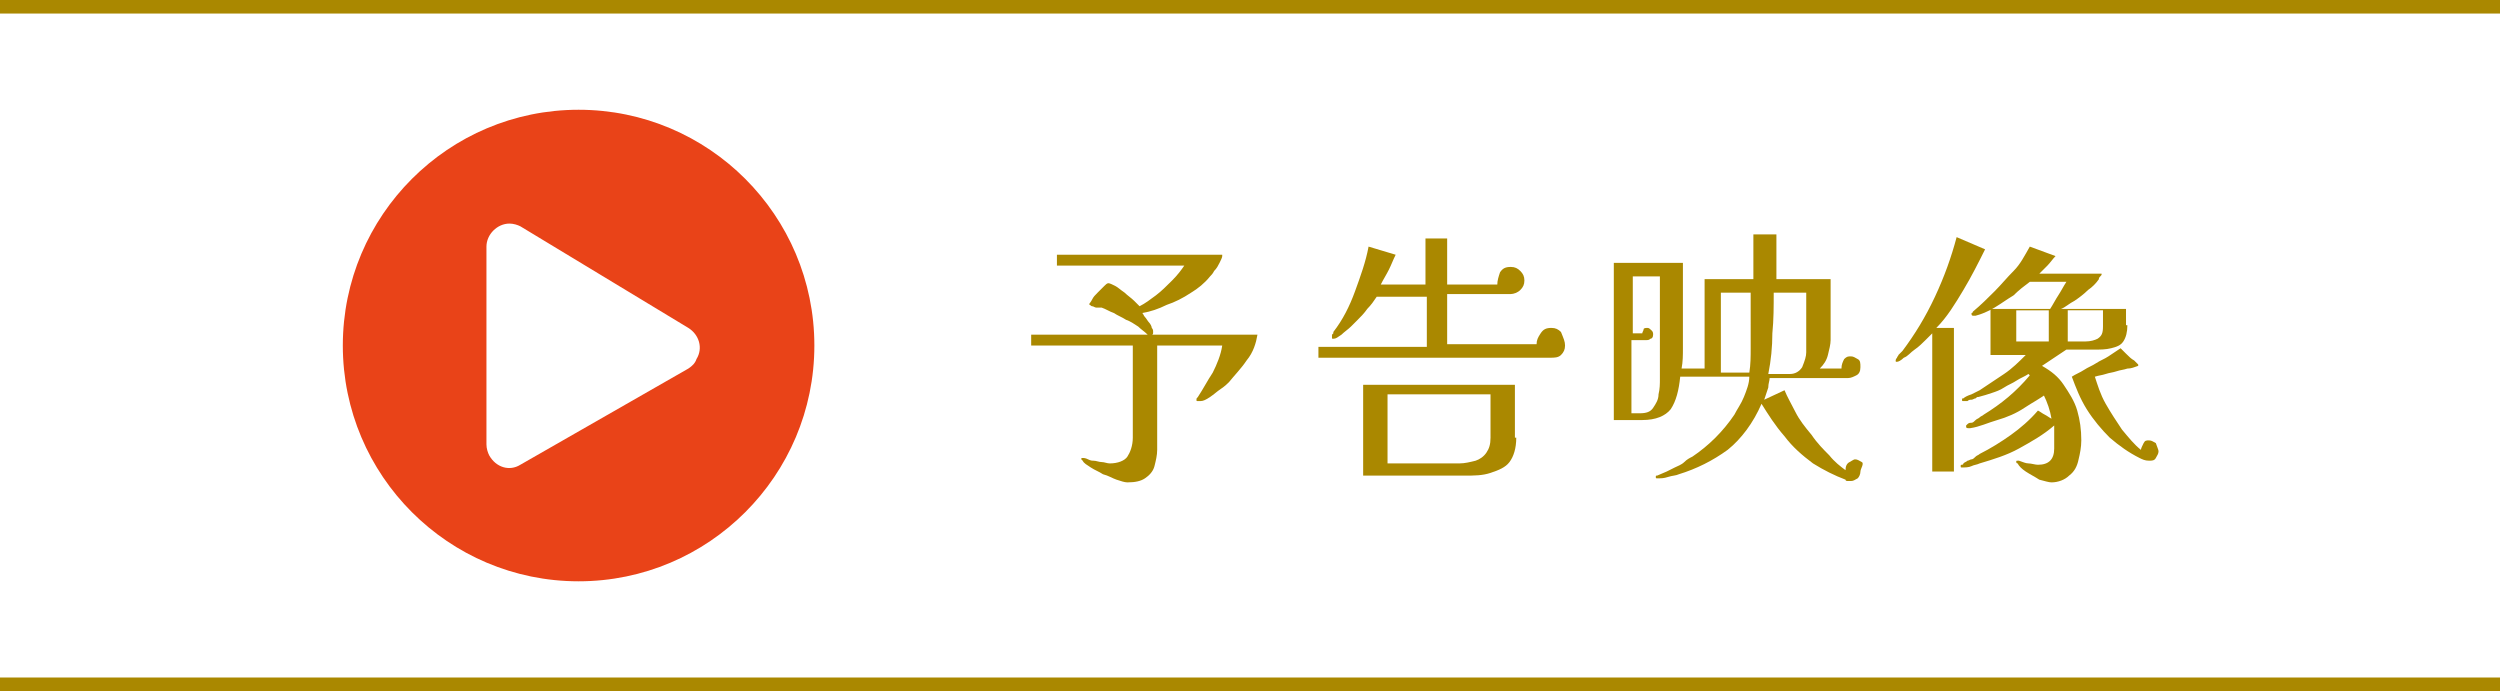
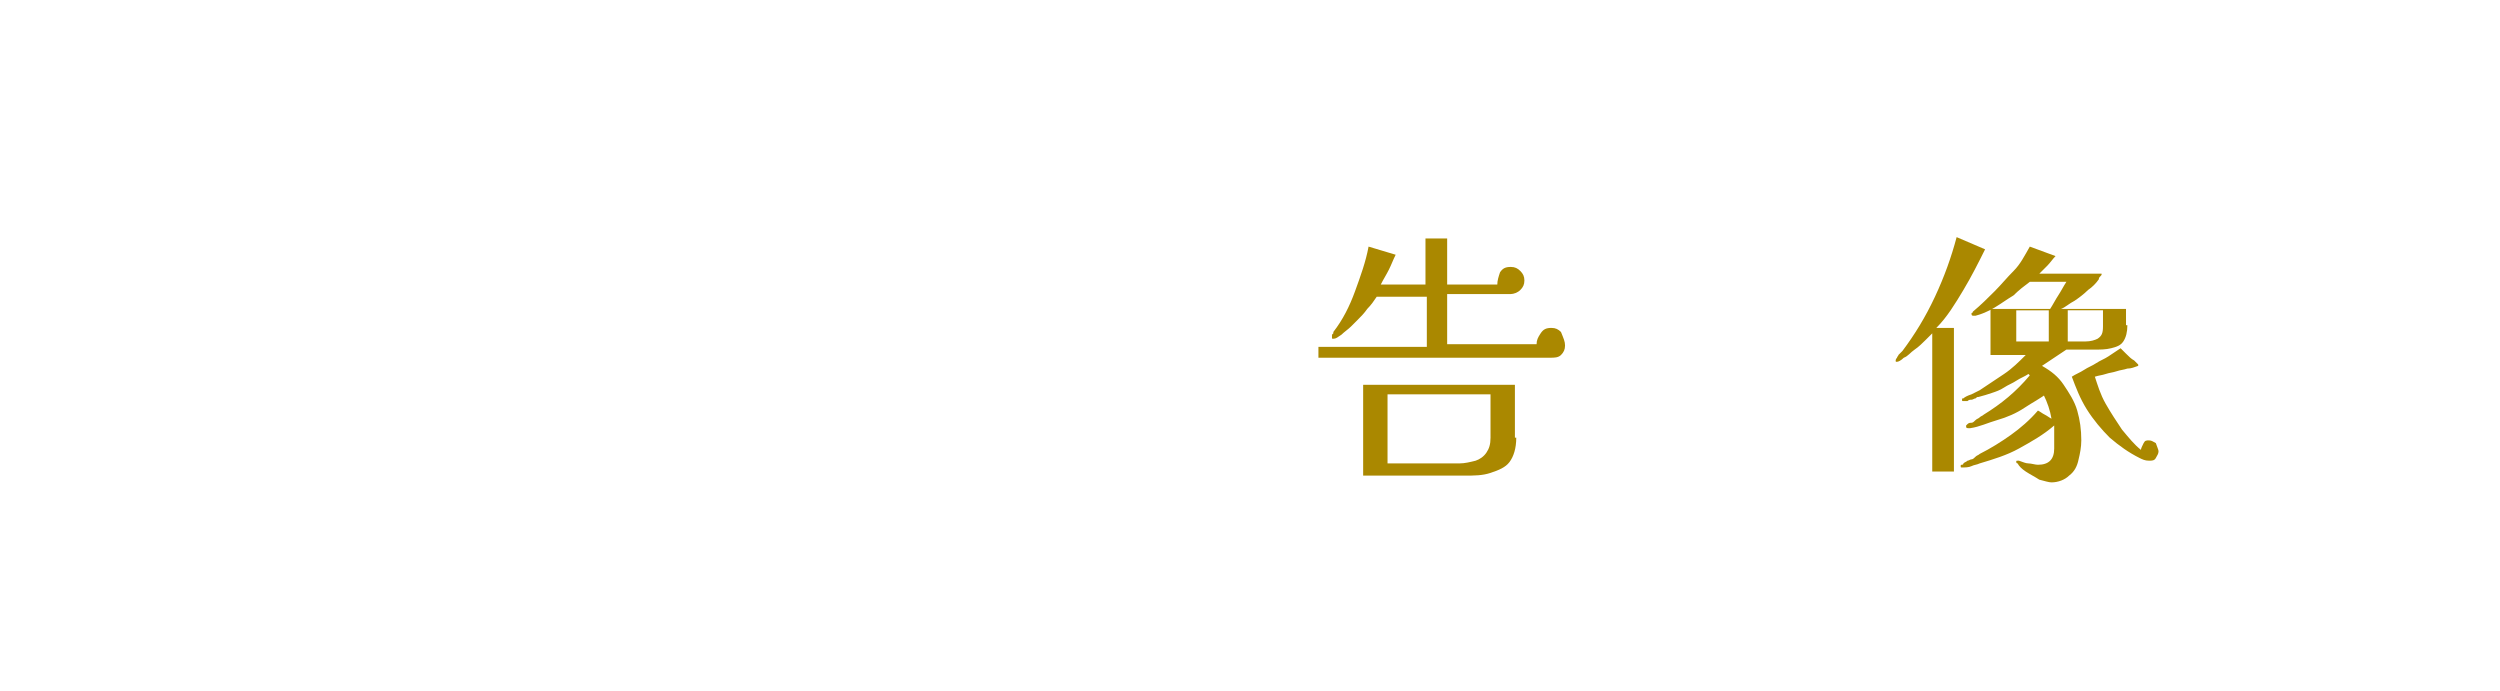
<svg xmlns="http://www.w3.org/2000/svg" version="1.1" id="レイヤー_1" x="0px" y="0px" viewBox="0 0 184.5 51" style="enable-background:new 0 0 184.5 51;" xml:space="preserve">
  <style type="text/css">
	.st0{enable-background:new    ;}
	.st1{fill:#AA8800;}
	.st2{fill:#E94318;}
	.st3{fill:none;stroke:#AA8800;}
</style>
  <g id="グループ_363" transform="translate(-867.5 -1236)">
    <g id="グループ_291" transform="translate(20)">
      <g id="グループ_290" transform="translate(10)">
        <g class="st0">
-           <path class="st1" d="M930.3,1260.7c-0.1,0.6-0.3,1.3-0.8,1.9c-0.4,0.6-0.9,1.1-1.3,1.6c-0.1,0.1-0.3,0.3-0.6,0.5      c-0.3,0.2-0.5,0.4-0.8,0.6s-0.5,0.3-0.7,0.3c-0.1,0-0.1,0-0.2,0c-0.1,0-0.1,0-0.1-0.1c0-0.1,0-0.1,0.1-0.2      c0.4-0.6,0.7-1.2,1.1-1.8c0.3-0.6,0.6-1.3,0.7-2h-4.8v6.4c0,0.4,0,0.8,0,1.3c0,0.4-0.1,0.8-0.2,1.2c-0.1,0.4-0.4,0.7-0.7,0.9      c-0.3,0.2-0.7,0.3-1.3,0.3c-0.2,0-0.5-0.1-0.8-0.2c-0.3-0.1-0.6-0.3-1-0.4c-0.3-0.2-0.6-0.3-0.9-0.5c-0.3-0.2-0.5-0.3-0.6-0.5      c0,0-0.1-0.1-0.1-0.1c0-0.1,0-0.1,0.1-0.1c0.1,0,0.2,0,0.4,0.1c0.2,0.1,0.3,0.1,0.4,0.1c0.2,0,0.4,0.1,0.6,0.1      c0.2,0,0.4,0.1,0.6,0.1c0.6,0,1.1-0.2,1.3-0.5c0.2-0.3,0.4-0.8,0.4-1.4c0-1.1,0-2.3,0-3.4c0-1.1,0-2.3,0-3.4l-7.5,0v-0.8l8.6,0      c-0.2-0.2-0.5-0.4-0.7-0.6c-0.3-0.2-0.6-0.4-0.9-0.5c-0.3-0.2-0.6-0.3-0.9-0.5c-0.3-0.1-0.6-0.3-0.9-0.4c0,0,0,0-0.1,0      c0,0-0.1,0-0.1,0c0,0-0.1,0-0.1,0c0,0-0.1,0-0.1,0c-0.1,0-0.2-0.1-0.3-0.1s-0.1-0.1-0.2-0.1c0,0,0-0.1,0-0.1s0.1-0.1,0.2-0.3      c0.1-0.2,0.2-0.3,0.4-0.5c0.2-0.2,0.3-0.3,0.5-0.5c0.1-0.1,0.2-0.2,0.3-0.2c0.1,0,0.3,0.1,0.5,0.2c0.2,0.1,0.4,0.3,0.7,0.5      c0.2,0.2,0.5,0.4,0.7,0.6c0.2,0.2,0.3,0.3,0.4,0.4c0.4-0.2,0.8-0.5,1.2-0.8c0.4-0.3,0.8-0.7,1.2-1.1s0.7-0.8,0.9-1.1l-9.4,0      v-0.8h12.2c0,0,0,0.1,0,0.1c0,0.1-0.1,0.3-0.2,0.5c-0.1,0.2-0.2,0.4-0.4,0.6c-0.1,0.2-0.2,0.3-0.3,0.4c-0.4,0.5-0.9,0.9-1.4,1.2      c-0.6,0.4-1.2,0.7-1.8,0.9c-0.6,0.3-1.2,0.5-1.8,0.6c0.1,0.1,0.1,0.2,0.2,0.3s0.2,0.3,0.3,0.4c0.1,0.1,0.2,0.3,0.2,0.4      c0.1,0.1,0.1,0.2,0.1,0.3c0,0.1,0,0.2-0.1,0.2L930.3,1260.7z" />
          <path class="st1" d="M953,1261.5c0,0.3-0.1,0.5-0.3,0.7s-0.5,0.2-0.8,0.2h-17.1v-0.8h8v-3.7h-3.7c-0.2,0.3-0.4,0.6-0.7,0.9      c-0.2,0.3-0.5,0.6-0.7,0.8c-0.1,0.1-0.3,0.3-0.5,0.5c-0.2,0.2-0.5,0.4-0.7,0.6c-0.3,0.2-0.4,0.3-0.6,0.3c-0.1,0-0.1,0-0.1-0.1      c0,0,0-0.1,0-0.1c0,0,0,0,0-0.1c0,0,0,0,0.1-0.1c0,0,0,0,0-0.1c0.7-0.9,1.2-1.9,1.6-3c0.4-1.1,0.8-2.2,1-3.3      c0.3,0.1,0.7,0.2,1,0.3c0.3,0.1,0.7,0.2,1,0.3c-0.2,0.4-0.3,0.7-0.5,1.1c-0.2,0.4-0.4,0.7-0.6,1.1h3.3v-3.4h1.6v3.4h3.7      c0-0.3,0.1-0.6,0.2-0.9c0.2-0.3,0.4-0.4,0.8-0.4c0.3,0,0.5,0.1,0.7,0.3c0.2,0.2,0.3,0.4,0.3,0.7c0,0.3-0.1,0.5-0.3,0.7      c-0.2,0.2-0.5,0.3-0.7,0.3h-4.7v3.7h6.6c0-0.3,0.1-0.5,0.3-0.8s0.4-0.4,0.8-0.4c0.3,0,0.5,0.1,0.7,0.3      C952.9,1261,953,1261.2,953,1261.5z M949.4,1268.3c0,0.8-0.2,1.4-0.5,1.8c-0.3,0.4-0.8,0.6-1.4,0.8s-1.2,0.2-1.9,0.2h-7.5v-6.7      h11.2V1268.3z M947.6,1265.1h-7.7v5.1l5.3,0c0.4,0,0.8-0.1,1.2-0.2c0.3-0.1,0.6-0.3,0.8-0.6c0.2-0.3,0.3-0.6,0.3-1.1V1265.1z" />
-           <path class="st1" d="M974.8,1270.8c0,0.2-0.1,0.4-0.2,0.5c-0.2,0.1-0.3,0.2-0.5,0.2c-0.1,0-0.1,0-0.2,0c-0.1,0-0.2,0-0.2-0.1      c-0.8-0.3-1.6-0.7-2.4-1.2c-0.8-0.6-1.5-1.2-2.1-2c-0.7-0.8-1.2-1.6-1.7-2.4c-0.6,1.4-1.5,2.6-2.5,3.4c-1.1,0.8-2.3,1.4-3.6,1.8      c-0.2,0.1-0.5,0.1-0.8,0.2s-0.5,0.1-0.7,0.1c0,0-0.1,0-0.1,0c-0.1,0-0.1,0-0.1-0.1c0-0.1,0-0.1,0.1-0.1c0.2-0.1,0.5-0.2,0.7-0.3      c0.2-0.1,0.4-0.2,0.6-0.3c0.2-0.1,0.5-0.2,0.7-0.4s0.4-0.3,0.6-0.4c0.6-0.4,1.2-0.9,1.7-1.4c0.5-0.5,1-1.1,1.4-1.7      c0.2-0.4,0.5-0.8,0.7-1.3c0.2-0.5,0.4-1,0.4-1.5h-5.1c-0.1,1-0.3,1.8-0.7,2.4c-0.4,0.5-1.1,0.8-2.1,0.8h-2.1v-11.6h5.1      c0,0.8,0,1.6,0,2.5c0,0.8,0,1.6,0,2.4c0,0.5,0,0.9,0,1.4c0,0.5,0,1-0.1,1.5h1.7v-6.6l3.6,0c0-0.6,0-1.1,0-1.7c0-0.5,0-1.1,0-1.6      h1.7c0,0.5,0,1.1,0,1.6c0,0.5,0,1.1,0,1.7l4,0v4.5c0,0.3-0.1,0.7-0.2,1.1c-0.1,0.4-0.3,0.7-0.6,1h1.6c0-0.3,0.1-0.5,0.2-0.7      c0.2-0.2,0.3-0.2,0.5-0.2c0.2,0,0.3,0.1,0.5,0.2c0.2,0.1,0.2,0.3,0.2,0.6c0,0.3-0.1,0.5-0.3,0.6s-0.4,0.2-0.6,0.2l-5.8,0      c0,0.2-0.1,0.4-0.1,0.7c-0.1,0.3-0.2,0.6-0.3,0.9l1.5-0.7c0.2,0.5,0.5,1,0.8,1.6s0.7,1.1,1.2,1.7c0.4,0.6,0.9,1.1,1.3,1.5      c0.4,0.5,0.8,0.8,1.2,1.1c0-0.3,0.1-0.5,0.3-0.6c0.2-0.1,0.3-0.2,0.4-0.2c0.2,0,0.3,0.1,0.5,0.2S974.8,1270.6,974.8,1270.8z       M960.1,1256.4H958v4.2h0.7c0-0.1,0.1-0.2,0.1-0.3s0.2-0.1,0.3-0.1c0.1,0,0.2,0.1,0.3,0.2c0.1,0.1,0.1,0.2,0.1,0.3      c0,0.2-0.1,0.3-0.2,0.3c-0.1,0.1-0.2,0.1-0.3,0.1l-1.1,0v5.4l0.6,0c0.5,0,0.8-0.1,1-0.4c0.2-0.3,0.4-0.6,0.4-1      c0.1-0.4,0.1-0.8,0.1-1.1V1256.4z M966.8,1257.6h-2.3v5.9h2.1c0.1-0.6,0.1-1.2,0.1-1.8s0-1.2,0-1.7V1257.6z M970.8,1262      c0-0.7,0-1.4,0-2.2c0-0.7,0-1.5,0-2.2h-2.4c0,1,0,2-0.1,3c0,1-0.1,2-0.3,3l1.6,0c0.4,0,0.7-0.2,0.9-0.5      C970.7,1262.6,970.8,1262.3,970.8,1262z" />
          <path class="st1" d="M984,1254.4c-0.5,1-1,2-1.6,3c-0.6,1-1.2,2-2,2.8h1.3v10.6h-1.6v-10.2c-0.1,0.1-0.3,0.3-0.5,0.5      s-0.5,0.5-0.8,0.7c-0.3,0.2-0.5,0.5-0.8,0.6c-0.2,0.2-0.4,0.3-0.5,0.3c-0.1,0-0.1,0-0.1-0.1c0,0,0-0.1,0.1-0.2      c0-0.1,0.1-0.1,0.1-0.2c0.1-0.1,0.1-0.1,0.2-0.2c0.1-0.1,0.1-0.1,0.1-0.1c0.9-1.2,1.7-2.5,2.4-4c0.7-1.5,1.2-2.9,1.6-4.4      L984,1254.4z M994.5,1260c0,0.5-0.1,0.9-0.3,1.2c-0.2,0.3-0.5,0.4-0.9,0.5c-0.4,0.1-0.8,0.1-1.2,0.1H990      c-0.3,0.2-0.6,0.4-0.9,0.6c-0.3,0.2-0.6,0.4-0.9,0.6c0.7,0.4,1.2,0.8,1.6,1.4s0.8,1.2,1,1.9s0.3,1.4,0.3,2.2      c0,0.5-0.1,1-0.2,1.4c-0.1,0.5-0.3,0.9-0.7,1.2c-0.3,0.3-0.8,0.5-1.3,0.5c-0.2,0-0.5-0.1-0.9-0.2c-0.3-0.2-0.7-0.4-1-0.6      c-0.3-0.2-0.5-0.4-0.6-0.6c-0.1,0-0.1-0.1-0.1-0.1c0-0.1,0-0.1,0.1-0.1c0,0,0,0,0.1,0c0,0,0,0,0,0s0,0,0,0c0,0,0,0,0,0      c0.3,0.1,0.5,0.2,0.7,0.2s0.5,0.1,0.7,0.1c0.4,0,0.7-0.1,0.9-0.3s0.3-0.5,0.3-0.9c0-0.3,0-0.7,0-1c0-0.1,0-0.2,0-0.4      c0-0.1,0-0.2,0-0.3c-0.8,0.7-1.7,1.2-2.6,1.7c-0.9,0.5-1.9,0.8-2.9,1.1c-0.2,0.1-0.4,0.1-0.6,0.2c-0.2,0.1-0.5,0.1-0.7,0.1      c-0.1,0-0.1,0-0.1-0.1c0-0.1,0-0.1,0.1-0.1c0,0,0.1,0,0.1-0.1c0.1-0.1,0.2-0.1,0.3-0.2c0.1,0,0.2-0.1,0.3-0.1s0.2-0.1,0.3-0.2      c0.1-0.1,0.2-0.1,0.3-0.2c0.8-0.4,1.6-0.9,2.3-1.4c0.7-0.5,1.4-1.1,2-1.8c0.2,0.1,0.3,0.2,0.5,0.3s0.3,0.2,0.5,0.3      c-0.1-0.6-0.3-1.2-0.6-1.8c-0.3-0.6-0.7-1.1-1.1-1.5c-0.3,0.2-0.6,0.3-0.9,0.5s-0.6,0.3-0.9,0.5c-0.3,0.2-0.6,0.3-0.9,0.4      s-0.6,0.2-1,0.3c-0.1,0-0.1,0-0.2,0.1c-0.1,0-0.2,0.1-0.3,0.1c-0.1,0-0.2,0-0.3,0.1c-0.1,0-0.2,0-0.3,0s-0.1,0-0.1-0.1      s0-0.1,0.1-0.1c0.1-0.1,0.3-0.2,0.6-0.3c0.2-0.1,0.4-0.2,0.6-0.3c0.6-0.4,1.2-0.8,1.8-1.2c0.6-0.4,1.1-0.9,1.6-1.4h-2.6v-3.4      h4.4c0.2-0.3,0.4-0.7,0.6-1c0.2-0.3,0.4-0.7,0.6-1h-2.7c-0.4,0.3-0.8,0.6-1.2,1c-0.5,0.3-0.9,0.6-1.4,0.9      c-0.5,0.3-1,0.5-1.4,0.6c0,0-0.1,0-0.1,0c0,0-0.1,0-0.1,0s-0.1,0-0.1-0.1c0,0,0-0.1,0-0.1c0,0,0.1,0,0.1-0.1      c0.6-0.5,1.1-1,1.6-1.5c0.5-0.5,0.9-1,1.4-1.5s0.8-1.1,1.2-1.8l1.9,0.7c-0.2,0.2-0.4,0.5-0.6,0.7c-0.2,0.2-0.4,0.4-0.6,0.6h4.5      c0,0,0,0,0.1,0c0,0.1,0,0.1-0.1,0.2s-0.1,0.1-0.1,0.2c-0.2,0.3-0.5,0.6-0.8,0.8c-0.3,0.3-0.7,0.6-1,0.8c-0.4,0.2-0.7,0.5-1,0.6      h4.8V1260z M988.7,1264.9C988.7,1265,988.6,1265,988.7,1264.9c-0.1,0.1-0.1,0.1-0.1,0.1c0,0,0,0,0,0c-0.5,0.4-1.1,0.7-1.7,1.1      c-0.6,0.4-1.3,0.7-2,0.9s-1.3,0.5-2,0.6c0,0-0.1,0-0.1,0c-0.1,0-0.2,0-0.2-0.1c0,0,0-0.1,0-0.1s0.1-0.1,0.1-0.1      c0.1-0.1,0.2-0.1,0.3-0.1s0.2-0.1,0.3-0.2c0.1-0.1,0.2-0.1,0.3-0.2c0.1-0.1,0.2-0.1,0.3-0.2c1.3-0.8,2.4-1.7,3.4-2.9      c0.1,0,0.2,0.1,0.4,0.3s0.4,0.3,0.6,0.4C988.6,1264.8,988.7,1264.9,988.7,1264.9z M988.7,1261.2v-2.3h-2.4v2.3H988.7z       M992.8,1258.9h-2.7v2.3h1.3c0.4,0,0.7-0.1,0.9-0.2c0.3-0.2,0.4-0.4,0.4-0.9V1258.9z M996.8,1269.3c0,0.2-0.1,0.3-0.2,0.5      c-0.1,0.2-0.3,0.2-0.5,0.2c-0.3,0-0.5-0.1-0.7-0.2c-0.8-0.4-1.5-0.9-2.2-1.5c-0.6-0.6-1.2-1.3-1.7-2.1s-0.8-1.6-1.1-2.4      c0.3-0.2,0.6-0.3,0.9-0.5c0.3-0.2,0.6-0.3,0.9-0.5c0.3-0.2,0.6-0.3,0.9-0.5c0.3-0.2,0.6-0.4,0.9-0.6c0.1,0.1,0.2,0.2,0.4,0.4      c0.2,0.2,0.4,0.4,0.6,0.5c0.2,0.2,0.3,0.3,0.3,0.3s0,0.1,0,0.1c0,0,0,0,0,0s0,0,0,0c-0.3,0.1-0.5,0.2-0.8,0.2      c-0.3,0.1-0.5,0.1-0.8,0.2c-0.3,0.1-0.5,0.1-0.8,0.2c-0.3,0.1-0.5,0.1-0.8,0.2c0.2,0.6,0.4,1.3,0.8,2c0.4,0.7,0.8,1.3,1.2,1.9      c0.5,0.6,0.9,1.1,1.4,1.5c0-0.1,0.1-0.3,0.2-0.5c0.1-0.2,0.2-0.2,0.4-0.2c0.2,0,0.3,0.1,0.5,0.2      C996.7,1269,996.8,1269.2,996.8,1269.3z" />
        </g>
      </g>
-       <path id="Icon_awesome-play-circle" class="st2" d="M890.2,1244.1c-9.6,0-17.4,7.8-17.4,17.4s7.8,17.4,17.4,17.4    s17.4-7.8,17.4-17.4c0,0,0,0,0,0C907.6,1251.9,899.8,1244.1,890.2,1244.1C890.2,1244.1,890.2,1244.1,890.2,1244.1z M898.3,1263.2    l-12.4,7.1c-0.8,0.5-1.8,0.2-2.3-0.7c-0.1-0.2-0.2-0.5-0.2-0.8v-14.6c0-0.9,0.8-1.7,1.7-1.7c0.3,0,0.6,0.1,0.8,0.2l12.4,7.5    c0.8,0.5,1.1,1.5,0.6,2.3C898.8,1262.8,898.6,1263,898.3,1263.2z" />
    </g>
-     <line id="線_3" class="st3" x1="867.5" y1="1236.5" x2="1052" y2="1236.5" />
-     <line id="線_4" class="st3" x1="867.5" y1="1286.5" x2="1052" y2="1286.5" />
  </g>
</svg>